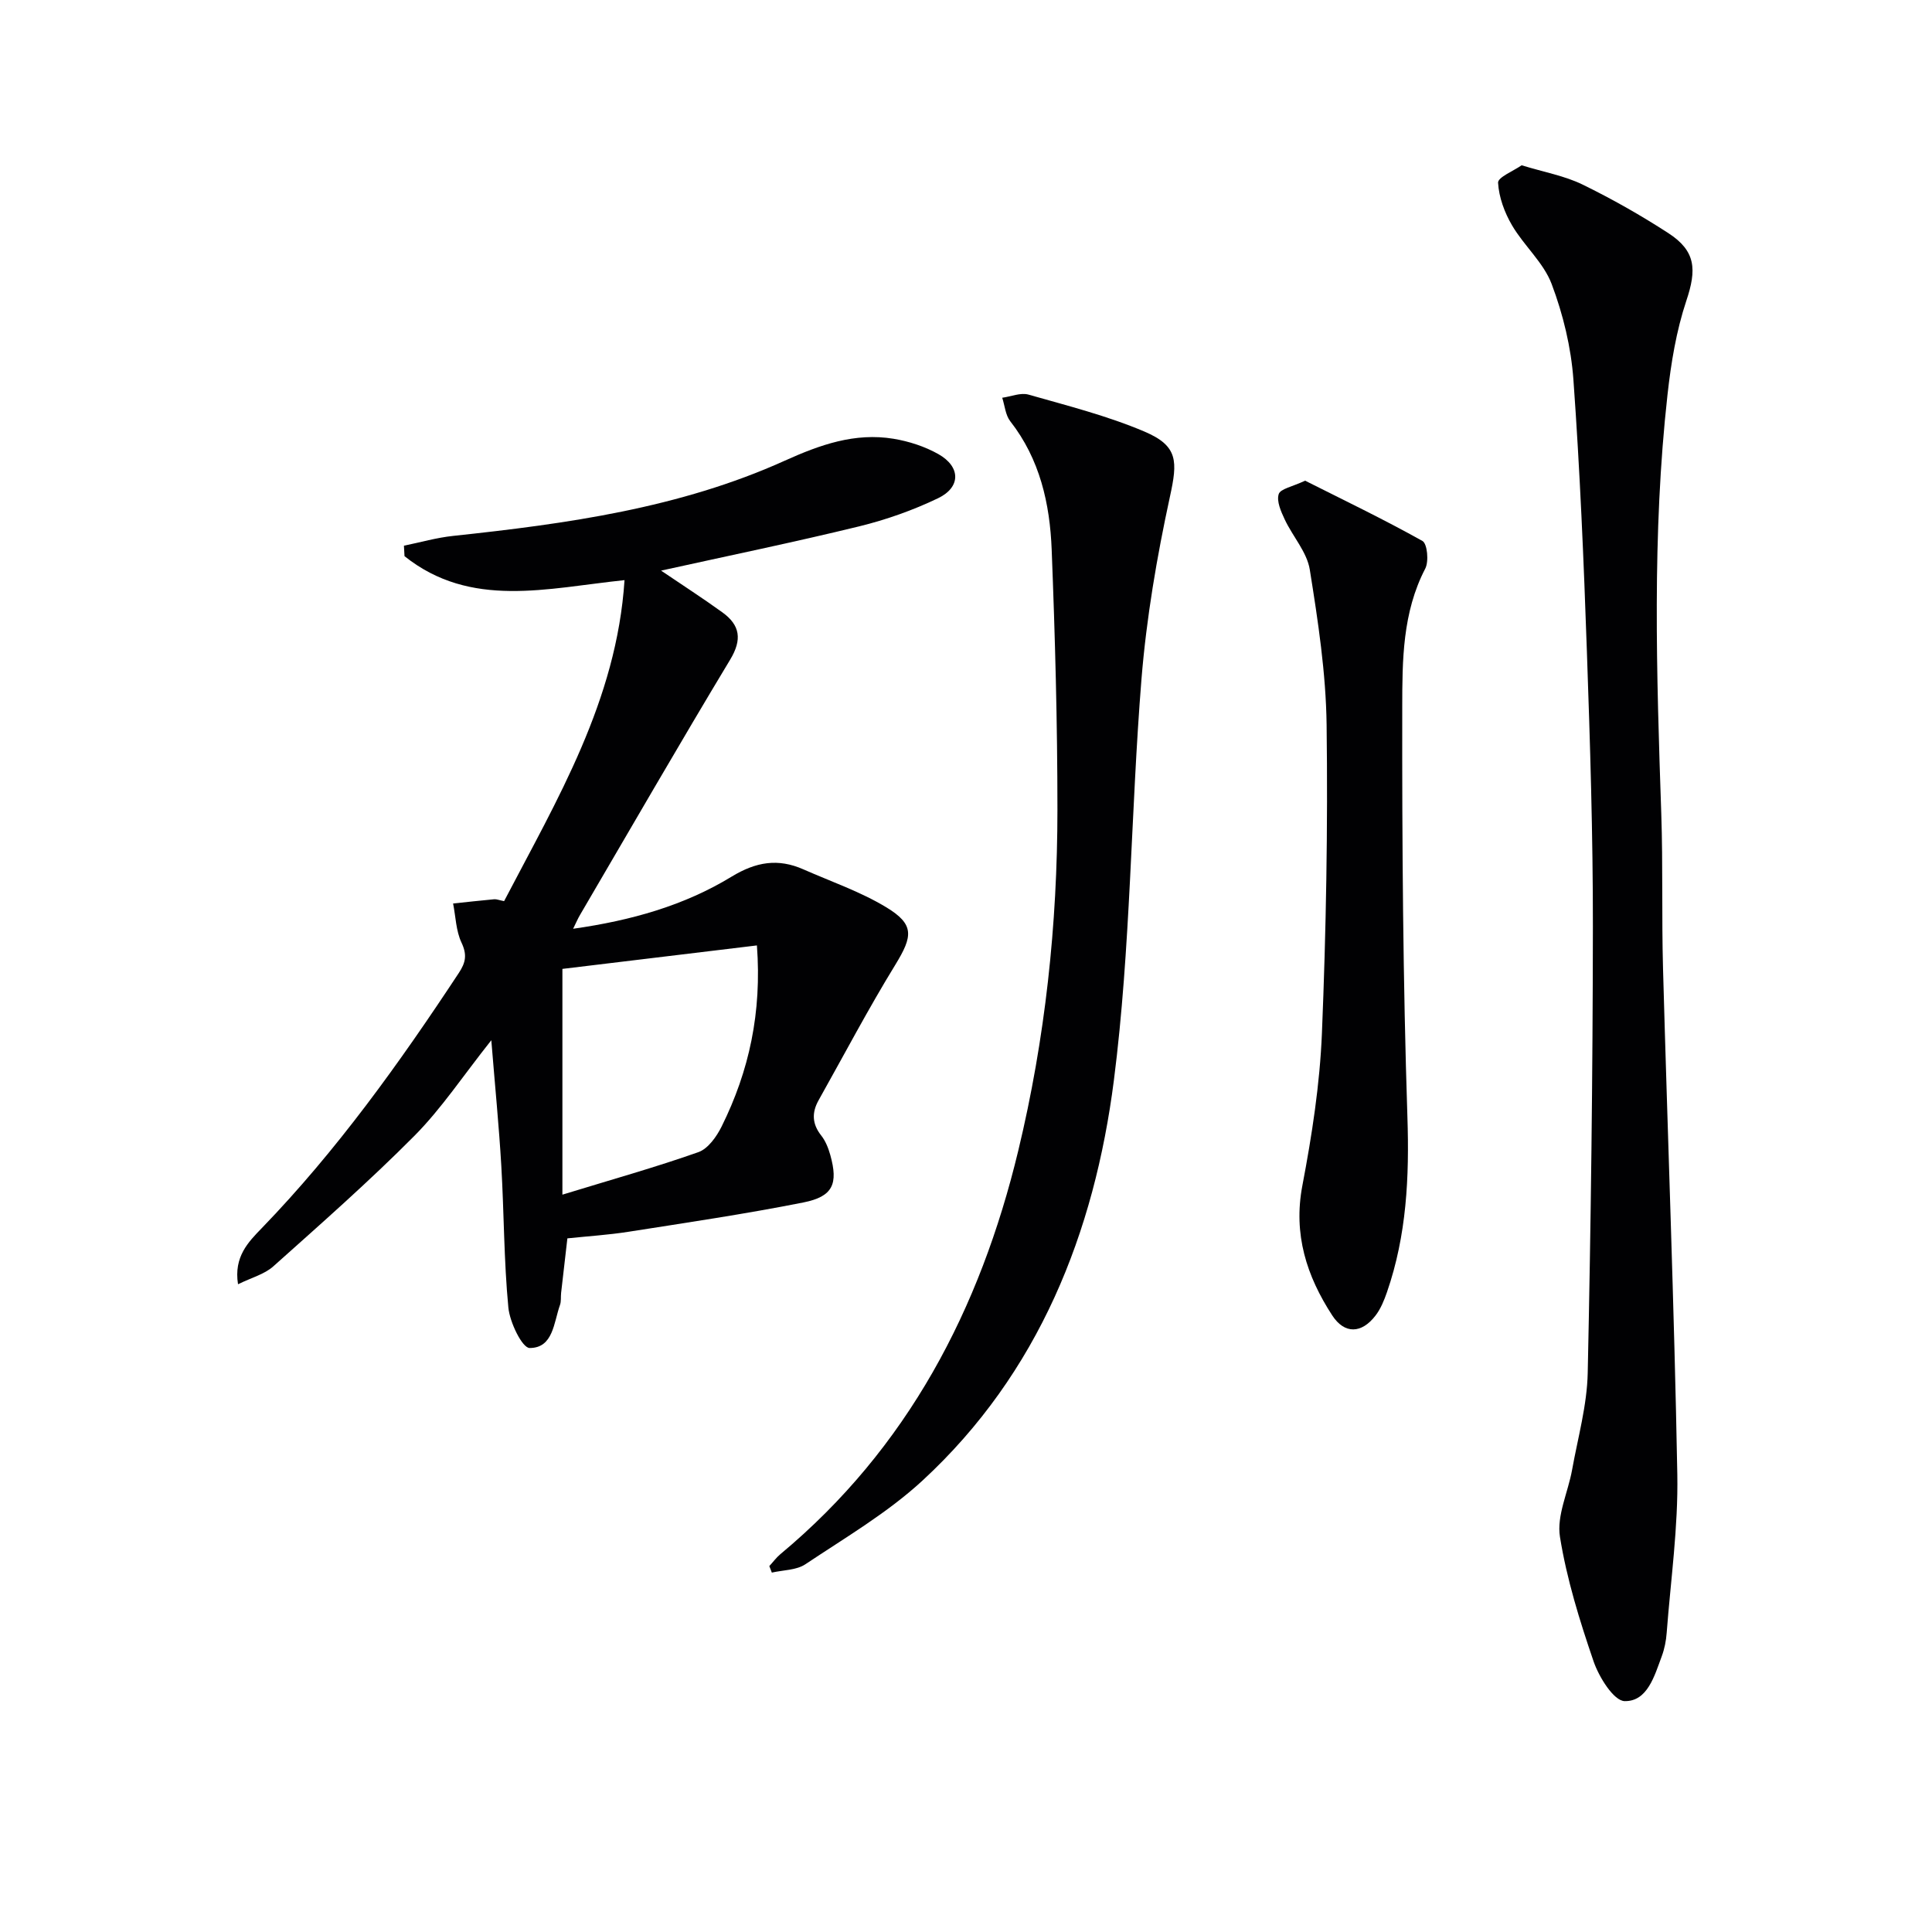
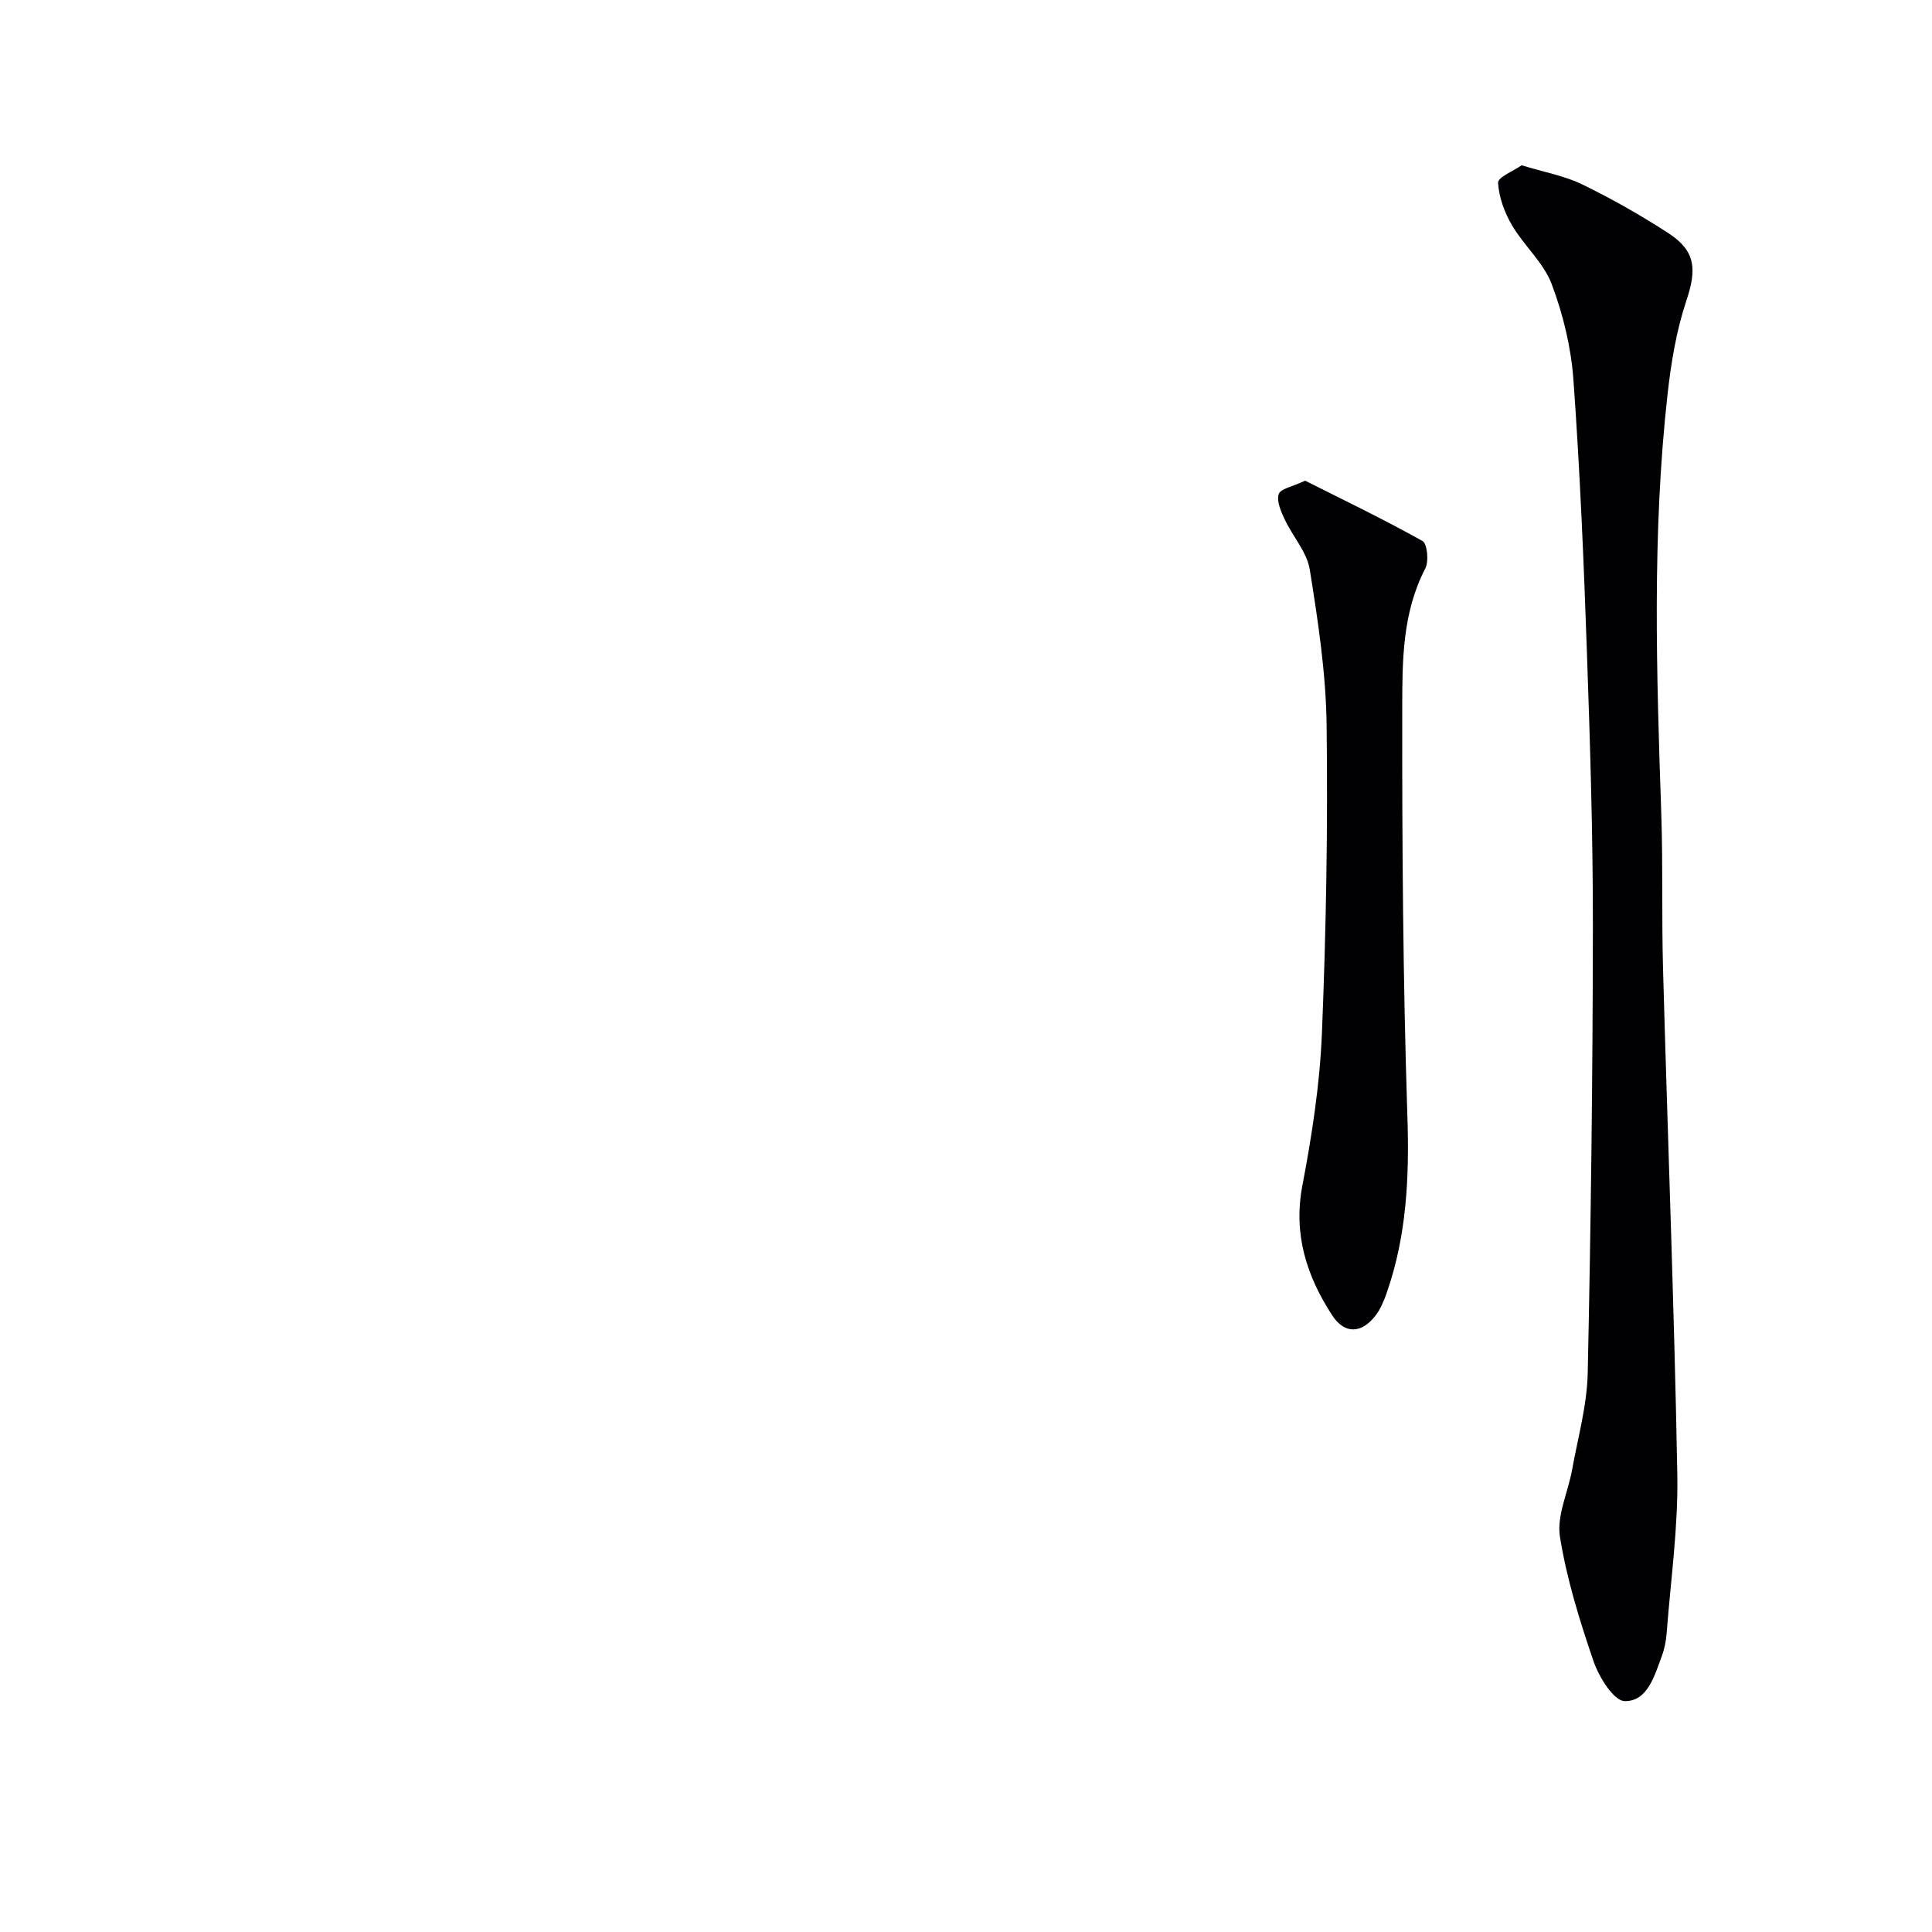
<svg xmlns="http://www.w3.org/2000/svg" enable-background="new 0 0 400 400" viewBox="0 0 400 400">
  <g fill="#010103">
-     <path d="m118.66 192.29c12.07-1.71 23.02-4.82 32.81-10.79 5.08-3.09 9.63-3.82 14.86-1.51 5.75 2.54 11.8 4.61 17.14 7.84 5.89 3.56 5.52 5.99 1.93 11.86-5.63 9.17-10.65 18.72-15.92 28.11-1.43 2.55-1.35 4.9.54 7.29.9 1.13 1.48 2.62 1.88 4.03 1.67 5.98.57 8.61-5.54 9.83-12.02 2.39-24.16 4.18-36.27 6.08-4.08.64-8.22.9-12.62 1.36-.44 3.83-.88 7.57-1.3 11.31-.09.83.04 1.72-.23 2.48-1.3 3.64-1.39 8.91-6.28 8.91-1.54 0-4.12-5.32-4.41-8.38-.93-9.73-.89-19.56-1.46-29.33-.48-8.24-1.3-16.46-2.07-26.01-5.84 7.35-10.3 14.12-15.9 19.77-9.35 9.42-19.35 18.21-29.25 27.06-1.83 1.63-4.5 2.32-7.29 3.69-.91-5.7 2.15-8.76 4.9-11.6 15.58-16.11 28.53-34.22 40.82-52.86 1.44-2.18 1.72-3.78.55-6.27-1.15-2.43-1.2-5.38-1.74-8.1 2.84-.3 5.67-.62 8.52-.88.47-.04.96.18 2.04.39 10.96-21 23.31-41.52 24.93-66.46-16.04 1.67-31.84 5.98-45.55-4.96-.04-.72-.08-1.45-.12-2.17 3.4-.69 6.77-1.67 10.21-2.03 23.5-2.51 46.88-5.74 68.64-15.57 7.33-3.31 14.51-5.85 22.51-4.54 3.2.53 6.5 1.6 9.31 3.19 4.62 2.62 4.66 6.85-.1 9.13-5.19 2.49-10.74 4.45-16.33 5.82-13.49 3.29-27.1 6.09-41 9.16 4.38 2.97 8.62 5.7 12.7 8.65 3.66 2.65 4.12 5.61 1.6 9.79-10.55 17.5-20.75 35.21-31.08 52.84-.42.7-.73 1.44-1.43 2.87zm-2.22 8.31v46.74c10.28-3.15 19.32-5.68 28.15-8.8 2.01-.71 3.78-3.22 4.82-5.32 5.68-11.45 8.34-23.57 7.3-37.48-13.73 1.66-27.28 3.3-40.27 4.86z" />
    <path d="m315.04 34.22c4.7 1.44 8.89 2.18 12.57 3.97 6.11 2.98 12.07 6.36 17.78 10.06 5.74 3.72 5.91 7.56 3.75 14.01-2.08 6.23-3.17 12.89-3.9 19.45-3.22 28.87-2.27 57.82-1.29 86.77.36 10.65.07 21.33.36 31.99.96 34.92 2.32 69.84 2.96 104.77.2 10.92-1.37 21.87-2.2 32.81-.12 1.64-.45 3.32-1.02 4.86-1.51 4.06-2.96 9.37-7.68 9.29-2.25-.04-5.32-4.97-6.44-8.24-2.88-8.42-5.56-17.03-6.96-25.79-.7-4.36 1.67-9.19 2.51-13.83 1.2-6.68 3.1-13.37 3.24-20.09.66-30.8 1.04-61.61 1.07-92.42.02-18.97-.58-37.95-1.24-56.92-.65-18.77-1.44-37.55-2.79-56.28-.48-6.7-2.13-13.52-4.5-19.81-1.67-4.44-5.73-7.94-8.2-12.15-1.56-2.65-2.73-5.83-2.9-8.83-.08-1.13 3.19-2.44 4.88-3.62z" />
-     <path d="m159.28 324.24c.76-.82 1.43-1.75 2.28-2.46 26.39-21.97 41.36-50.73 49.26-83.54 5.58-23.18 8.11-46.82 8.11-70.64 0-17.93-.49-35.86-1.19-53.78-.37-9.54-2.44-18.76-8.58-26.61-.99-1.27-1.13-3.22-1.66-4.86 1.82-.25 3.82-1.11 5.44-.65 8.08 2.3 16.3 4.38 24 7.65 7.04 2.99 6.87 6.2 5.28 13.49-2.7 12.44-4.86 25.09-5.89 37.77-2.23 27.66-2.2 55.57-5.71 83.04-4.04 31.53-15.52 60.62-39.62 82.88-7.25 6.69-15.99 11.81-24.25 17.33-1.87 1.25-4.61 1.19-6.95 1.73-.18-.45-.35-.9-.52-1.35z" />
    <path d="m270.21 99.52c7.99 4.02 16.28 8 24.29 12.48 1.01.56 1.36 4.24.58 5.73-4.73 9.1-4.75 19.01-4.76 28.7-.04 28.28.15 56.58 1.07 84.84.41 12.44-.16 24.48-4.23 36.25-.59 1.7-1.3 3.46-2.38 4.86-2.86 3.73-6.39 3.91-8.97-.06-5.27-8.11-8.09-16.76-6.17-26.85 1.98-10.41 3.62-20.99 4.05-31.56.87-21.27 1.24-42.57.97-63.85-.14-10.73-1.78-21.49-3.48-32.11-.58-3.65-3.54-6.88-5.19-10.4-.77-1.64-1.72-3.76-1.25-5.24.34-1.11 2.83-1.54 5.47-2.79z" />
  </g>
</svg>